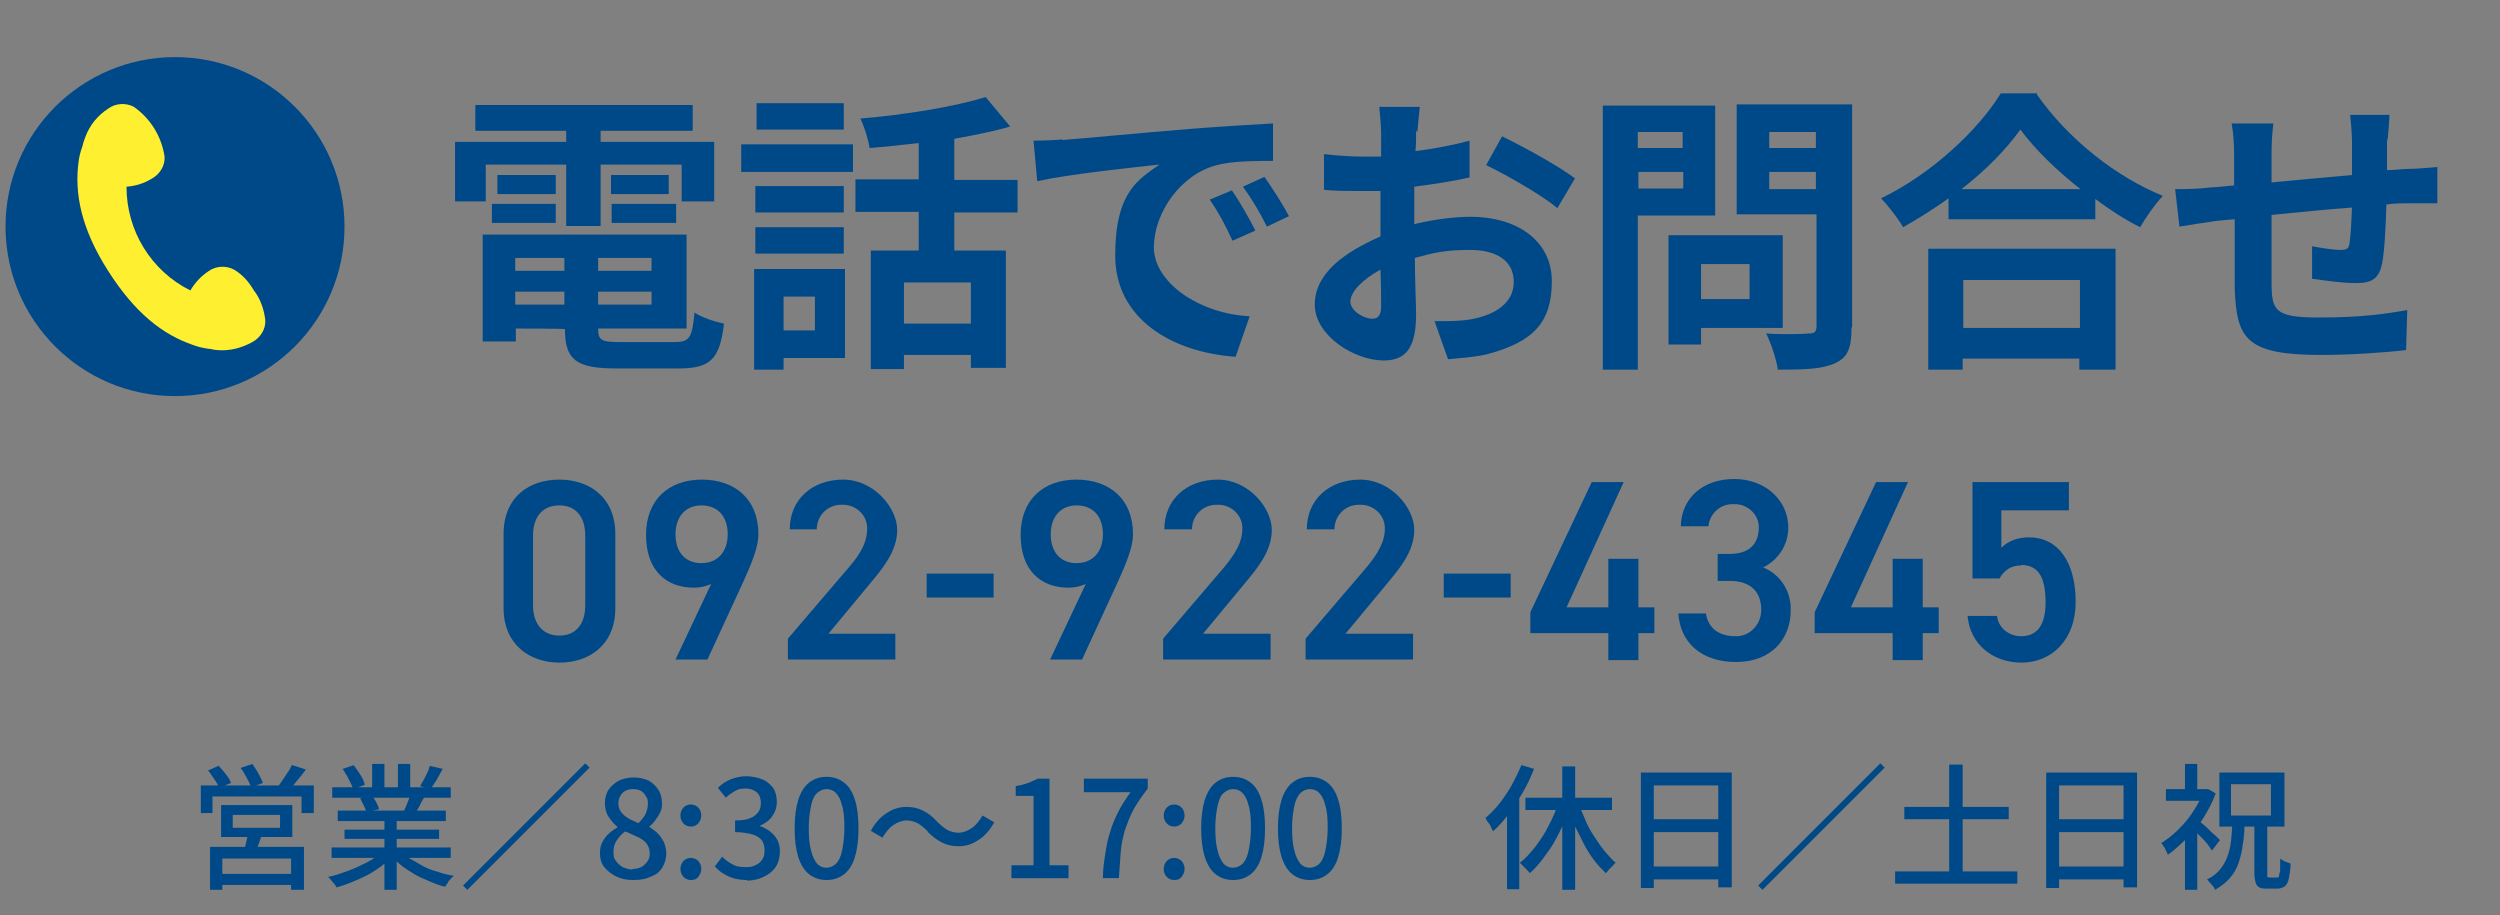
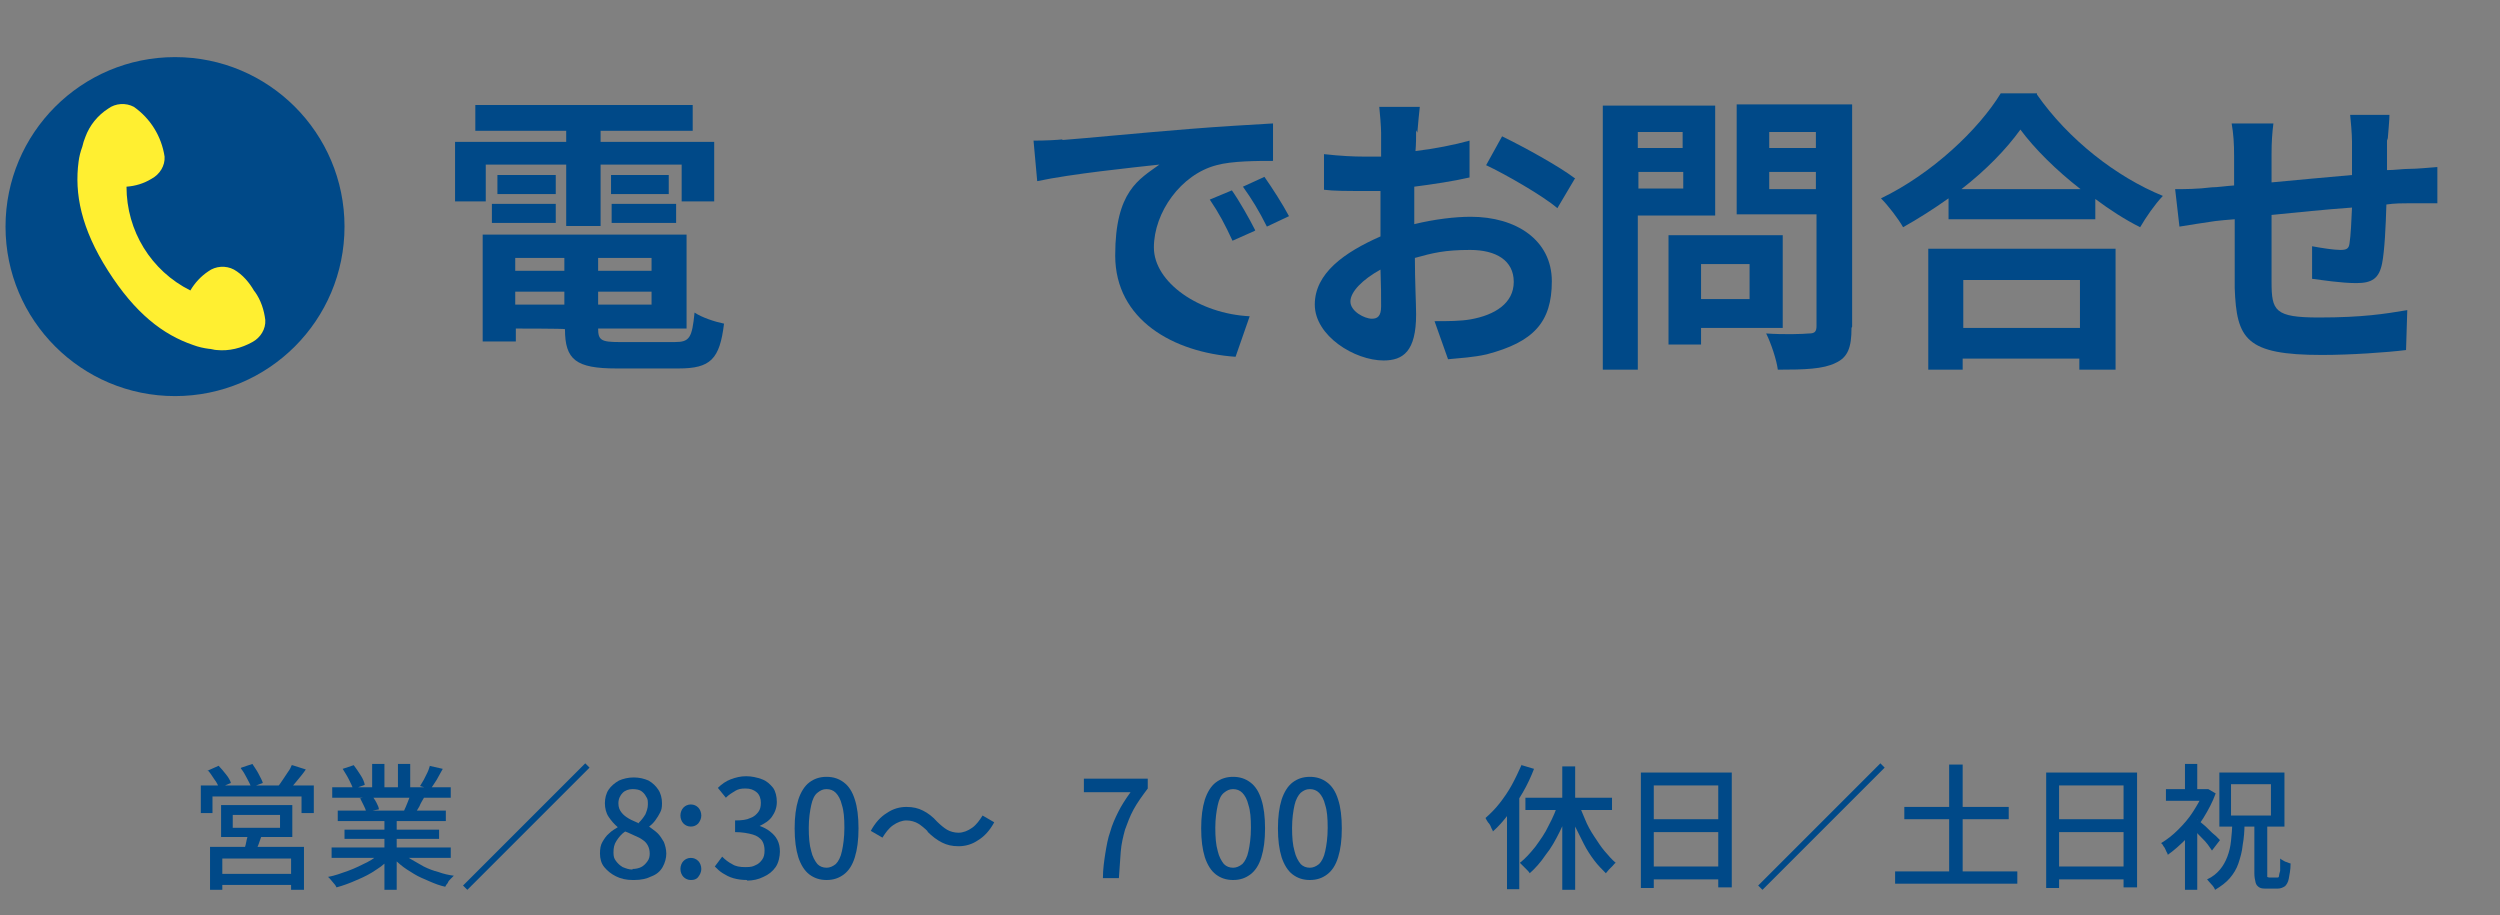
<svg xmlns="http://www.w3.org/2000/svg" id="_レイヤー_1" data-name="レイヤー_1" version="1.1" viewBox="0 0 407.1 149">
  <rect x="0" y="0" width="407.1" height="149" fill="#808080" stroke="none" />
  <defs>
    <style>
      .st0 {
        fill: #004988;
      }

      .st1 {
        fill: #ffef31;
      }

      .st2 {
        isolation: isolate;
      }
    </style>
  </defs>
  <g id="_グループ_11406" data-name="グループ_11406">
    <g id="_グループ_9250" data-name="グループ_9250">
      <circle id="_楕円形_1046" data-name="楕円形_1046" class="st0" cx="28.5" cy="36.9" r="27.6" />
      <path id="_パス_20998" data-name="パス_20998" class="st1" d="M41.4,47.4c-.8-1.4-1.9-2.7-3.3-3.5-1.3-.7-3-.6-4.2.3-1.2.8-2.2,1.9-2.9,3.1-6.4-3.2-10.4-9.7-10.4-16.9,1.4-.1,2.8-.5,4.1-1.3,1.3-.7,2.2-2.1,2.1-3.6-.5-3.3-2.3-6.2-5-8.1-1.3-.7-3-.6-4.2.3-1.7,1.1-3,2.7-3.7,4.6-.2.5-.4,1.1-.5,1.6-.3.8-.5,1.6-.6,2.4-.7,5.2.4,10.9,4.8,17.8s8.9,10.4,13.9,12.1c.8.3,1.7.5,2.5.6.4,0,.9.2,1.3.2,2,.2,4-.3,5.8-1.3,1.3-.7,2.2-2.1,2.1-3.6-.2-1.6-.7-3.2-1.7-4.6Z" />
    </g>
    <g id="_グループ_11170" data-name="グループ_11170">
      <g id="_電話でお問合せ" data-name="電話でお問合せ" class="st2">
        <g class="st2">
          <path class="st0" d="M79.1,32.8h-5v-9.7h18.1v-1.8h-14.8v-4.2h35.4v4.2h-15v1.8h18.5v9.7h-5.3v-6h-13.2v10h-5.6v-10h-13.1v6ZM109.9,55.7c2.4,0,2.8-.7,3.2-4.8,1.2.8,3.3,1.5,4.8,1.8-.7,5.8-2.2,7.3-7.4,7.3h-10.1c-6.6,0-8.4-1.4-8.4-6.4h0c0-.1-8-.1-8-.1v2.1h-5.4v-17.4h33.2v15.3h-14.4c0,1.9.5,2.2,3.5,2.2h9.1ZM80.1,33.2h10.4v3.1h-10.4v-3.1ZM90.5,31.6h-9.5v-3.1h9.5v3.1ZM83.9,42v2.1h8v-2.1h-8ZM91.9,49.6v-2.1h-8v2.1h8ZM106.1,42h-8.7v2.1h8.7v-2.1ZM106.1,49.6v-2.1h-8.7v2.1h8.7ZM108.9,28.5v3.1h-9.4v-3.1h9.4ZM99.6,33.2h10.5v3.1h-10.5v-3.1Z" />
-           <path class="st0" d="M120.7,23.5h18.2v4.5h-18.2v-4.5ZM137.6,58.3h-10v1.9h-4.8v-16.4h14.8v14.5ZM137.4,34.6h-14.4v-4.3h14.4v4.3ZM123,37h14.4v4.3h-14.4v-4.3ZM137.4,21.1h-14.2v-4.3h14.2v4.3ZM127.6,48.3v5.5h5.1v-5.5h-5.1ZM155.4,34.5v6.3h8.4v19.1h-5.7v-2.1h-10.9v2.3h-5.4v-19.3h7.8v-6.3h-10.3v-5.3h10.3v-5.9c-2.7.3-5.4.6-8,.8-.2-1.4-.9-3.6-1.5-4.8,7.2-.6,15.3-1.9,20.4-3.5l4,4.8c-2.7.8-5.8,1.4-9.1,2v6.7h10.3v5.3h-10.3ZM158.1,46h-10.9v6.7h10.9v-6.7Z" />
          <path class="st0" d="M173,22.8c4-.3,12-1.1,20.7-1.8,4.9-.4,10.2-.7,13.6-.9v6.1c-2.5,0-6.7,0-9.2.7-5.8,1.5-10.2,7.7-10.2,13.4s7.4,10.8,15.6,11.2l-2.3,6.6c-10.1-.7-19.6-6-19.6-16.5s3.9-12.4,7.2-14.8c-4.5.5-14.3,1.5-19.9,2.7l-.6-6.6c1.9,0,3.8-.1,4.7-.2ZM204.3,37.6l-3.6,1.6c-1.2-2.6-2.2-4.5-3.7-6.7l3.6-1.5c1.2,1.7,2.9,4.7,3.8,6.5ZM209.9,35.2l-3.6,1.7c-1.3-2.6-2.4-4.4-3.9-6.5l3.5-1.6c1.2,1.7,3,4.5,4,6.4Z" />
          <path class="st0" d="M230.6,21.2c0,1.1,0,2.2-.1,3.4,3.2-.4,6.3-1,8.8-1.7v6c-2.6.6-5.9,1.1-9,1.5,0,1.4,0,2.9,0,4.3v1.8c3.3-.8,6.6-1.2,9.2-1.2,7.4,0,13.2,3.8,13.2,10.5s-3,9.9-10.6,11.9c-2.2.5-4.3.6-6.3.8l-2.2-6.2c2.2,0,4.2,0,5.9-.3,3.9-.7,7-2.6,7-6.1s-2.9-5.2-7.1-5.2-6.1.5-9,1.3c0,3.8.2,7.5.2,9.2,0,6-2.1,7.5-5.3,7.5-4.7,0-11.2-4-11.2-9.1s4.8-8.5,10.7-11.1c0-1.2,0-2.3,0-3.4v-4c-.9,0-1.8,0-2.5,0-3.2,0-5.1,0-6.7-.2v-5.8c2.7.3,4.8.4,6.5.4s1.8,0,2.8,0c0-1.7,0-3.1,0-3.9s-.2-3.4-.3-4.2h6.6c-.1.9-.3,2.9-.4,4.2ZM223.4,51.9c.9,0,1.5-.4,1.5-2s0-3.4-.1-6c-2.9,1.6-4.9,3.6-4.9,5.2s2.3,2.8,3.5,2.8ZM256.5,29l-2.9,4.9c-2.3-2-8.6-5.6-11.6-7l2.6-4.7c3.7,1.8,9.3,4.9,11.8,6.8Z" />
          <path class="st0" d="M266.7,35v25.2h-5.7V17.2h18.3v17.9h-12.7ZM266.7,21.5v2.6h7.3v-2.6h-7.3ZM274.1,30.7v-2.7h-7.3v2.7h7.3ZM277,53.4v2.7h-5.3v-17.8h18.6v15.1h-13.2ZM277,43v5.7h7.9v-5.7h-7.9ZM301.5,53.4c0,3.2-.6,4.8-2.6,5.7-2,1-5,1.1-9.4,1.1-.2-1.6-1.1-4.3-1.9-5.9,2.8.2,6,.1,7,0,.9,0,1.2-.3,1.2-1.2v-18.2h-13v-17.9h18.8v36.2ZM288.1,21.5v2.6h7.6v-2.6h-7.6ZM295.7,30.8v-2.8h-7.6v2.8h7.6Z" />
          <path class="st0" d="M331.7,15.4c5.1,7.3,12.9,13.4,20.5,16.5-1.4,1.5-2.7,3.4-3.7,5.1-2.4-1.2-4.9-2.8-7.3-4.6v3.3h-23.9v-3.4c-2.4,1.7-4.9,3.3-7.4,4.7-.8-1.4-2.4-3.5-3.6-4.7,8.3-4,15.9-11.2,19.5-17.1h5.9ZM314.1,40.5h30.4v19.7h-5.9v-1.8h-19v1.8h-5.6v-19.7ZM338.8,30.8c-4-3.1-7.5-6.6-9.8-9.7-2.3,3.2-5.6,6.6-9.6,9.7h19.4ZM319.7,45.6v7.8h19v-7.8h-19Z" />
          <path class="st0" d="M388.7,22.5c0,1.9,0,3.6,0,5.2,1.3,0,2.5-.2,3.6-.2,1.3,0,3.2-.2,4.6-.3v5.9c-.8,0-3.4,0-4.6,0-1.1,0-2.3,0-3.7.2-.1,3.6-.3,7.6-.7,9.6-.5,2.5-1.7,3.2-4.2,3.2s-5.6-.5-7.2-.7v-5.3c1.6.3,3.6.6,4.6.6s1.4-.2,1.5-1.1c.2-1.3.3-3.5.4-5.8-4.3.3-9,.8-13.1,1.2,0,4.4,0,8.8,0,10.9,0,4.7.5,5.8,7.7,5.8s10.8-.6,14.4-1.2l-.2,6.5c-3.2.4-9.1.8-13.7.8-12.4,0-13.9-2.6-14.2-10.9,0-2.1,0-6.7,0-11.2-1.3.1-2.4.2-3.2.3-1.5.2-4.5.7-5.8.9l-.7-6.1c1.4,0,3.6,0,6-.3.9,0,2.1-.2,3.6-.3v-4.8c0-2-.1-3.6-.4-5.3h6.8c-.2,1.6-.3,3-.3,5s0,2.7,0,4.6c4.1-.4,8.7-.8,13.1-1.2v-5.4c0-1.2-.2-3.5-.3-4.4h6.4c0,.8-.2,2.9-.3,4.2Z" />
        </g>
      </g>
      <g id="_営業_8:30_17:00_休日_土日祝" data-name="営業_8:30_17:00_休日_土日祝" class="st2">
        <g class="st2">
          <path class="st0" d="M32.6,127.9h18.5v4.5h-2v-2.7h-14.5v2.7h-1.9v-4.5ZM33.8,125.5l1.8-.8c.4.4.8.9,1.2,1.4.4.5.7,1,.8,1.4l-1.9.8c-.2-.4-.4-.9-.8-1.4-.4-.6-.7-1.1-1.1-1.5ZM34.3,137.9h15.2v7h-2.1v-5.1h-11.2v5.1h-2v-7ZM35.4,142.3h12.9v1.8h-12.9v-1.8ZM36,131.1h11.6v5.2h-11.6v-5.2ZM37.9,132.7v2.1h7.7v-2.1h-7.7ZM39.3,125l1.8-.6c.3.5.7,1,1,1.6s.6,1.1.7,1.5l-1.9.7c-.1-.4-.4-.9-.7-1.5-.3-.6-.6-1.1-1-1.6ZM40.4,135.6l2.3.2c-.2.6-.4,1.1-.6,1.7-.2.5-.4,1-.6,1.4l-1.8-.3c.1-.4.3-.9.4-1.5.1-.6.3-1,.3-1.5ZM47.6,124.6l2.2.7c-.4.6-.9,1.2-1.4,1.8-.5.6-.9,1.1-1.4,1.6l-1.7-.7c.3-.3.5-.7.8-1.1s.5-.8.8-1.2c.3-.4.5-.8.6-1.1Z" />
          <path class="st0" d="M62.1,138.7l1.7.8c-.7.7-1.5,1.5-2.5,2.1-1,.7-2,1.2-3.2,1.7-1.1.5-2.2.9-3.3,1.2-.1-.2-.2-.4-.4-.6-.2-.2-.3-.4-.5-.6-.2-.2-.3-.4-.5-.5,1.1-.2,2.2-.6,3.3-1,1.1-.4,2.1-.9,3.1-1.4,1-.5,1.7-1.1,2.3-1.7ZM54,138h19.4v1.7h-19.4v-1.7ZM54.1,128.2h19.3v1.7h-19.3v-1.7ZM55,132h17.6v1.7h-17.6v-1.7ZM55.8,125.2l1.8-.6c.4.5.7,1,1.1,1.6s.6,1.1.7,1.6l-1.9.7c-.1-.4-.4-1-.7-1.6-.3-.6-.7-1.2-1-1.7ZM56.1,135.1h15.4v1.5h-15.4v-1.5ZM58.6,130l2-.4c.2.3.5.7.7,1.1.2.4.4.8.4,1.1l-2.1.4c0-.3-.2-.7-.4-1.1-.2-.4-.4-.8-.6-1.2ZM60.6,124.4h2v4.6h-2v-4.6ZM62.6,132.9h2v12h-2v-12ZM65.2,138.6c.5.5,1,.9,1.7,1.3.7.4,1.4.8,2.1,1.2.8.4,1.6.7,2.4.9.8.3,1.7.5,2.5.6-.1.1-.3.3-.5.5-.2.2-.4.4-.5.7-.2.2-.3.4-.4.6-.9-.2-1.7-.5-2.6-.9s-1.7-.7-2.5-1.2c-.8-.5-1.5-.9-2.2-1.5s-1.3-1.1-1.8-1.7l1.6-.7ZM64.8,124.4h2v4.5h-2v-4.5ZM66.9,129.3l2.2.5c-.3.5-.6,1-.8,1.5-.3.5-.5.9-.8,1.2l-1.7-.5c.2-.4.4-.9.6-1.4.2-.5.4-1,.5-1.4ZM69.9,124.7l2.2.5c-.3.6-.7,1.2-1,1.8-.4.6-.7,1.1-1,1.5l-1.7-.5c.2-.3.4-.7.6-1,.2-.4.4-.8.6-1.2.2-.4.3-.8.4-1.1Z" />
          <path class="st0" d="M95.3,124.3l.7.7-19.9,19.9-.7-.7,19.9-19.9Z" />
          <path class="st0" d="M103,143.3c-1,0-1.9-.2-2.7-.6s-1.4-.9-1.9-1.5-.7-1.4-.7-2.2.1-1.4.4-1.9.6-1,1.1-1.4c.4-.4.9-.7,1.4-1h0c-.6-.5-1.1-1.1-1.5-1.7-.4-.6-.6-1.4-.6-2.2s.2-1.6.6-2.2c.4-.6,1-1.1,1.7-1.5.7-.3,1.5-.5,2.4-.5s1.7.2,2.4.5c.7.4,1.2.9,1.6,1.5.4.6.6,1.4.6,2.2s-.1,1.1-.3,1.5-.5.9-.8,1.3c-.3.4-.6.7-1,1h0c.5.4,1,.7,1.4,1.1.4.4.7.9,1,1.4.2.5.4,1.2.4,1.9s-.2,1.5-.6,2.2-1,1.2-1.8,1.5c-.8.4-1.7.6-2.8.6ZM103,141.5c.5,0,1-.1,1.4-.3s.7-.5,1-.9.4-.8.4-1.3-.1-.9-.3-1.3c-.2-.4-.5-.7-.8-.9-.4-.3-.8-.5-1.3-.7-.5-.2-1-.5-1.6-.7-.6.4-1,.9-1.4,1.5-.4.6-.5,1.2-.5,1.9s.1,1,.4,1.4c.3.4.6.7,1.1,1,.5.2,1,.4,1.6.4ZM104,134c.5-.5.8-.9,1.1-1.4.2-.5.4-1,.4-1.6s0-.9-.3-1.3c-.2-.4-.5-.7-.8-.9s-.8-.3-1.4-.3-1.2.2-1.6.6-.7,1-.7,1.7.2,1.1.5,1.5c.3.4.7.7,1.2,1,.5.3,1.1.5,1.7.8Z" />
          <path class="st0" d="M112.5,134.6c-.5,0-.9-.2-1.2-.5-.3-.3-.5-.8-.5-1.3s.2-1,.5-1.3c.3-.3.7-.5,1.2-.5s.9.2,1.2.5c.3.3.5.8.5,1.3s-.2.9-.5,1.3c-.3.3-.7.5-1.2.5ZM112.5,143.3c-.5,0-.9-.2-1.2-.5s-.5-.8-.5-1.3.2-1,.5-1.3.7-.5,1.2-.5.9.2,1.2.5.5.8.5,1.3-.2.9-.5,1.3-.7.5-1.2.5Z" />
          <path class="st0" d="M121.7,143.3c-.9,0-1.6-.1-2.3-.3-.7-.2-1.2-.5-1.7-.8-.5-.3-.9-.7-1.3-1.1l1.2-1.6c.5.5,1,.9,1.6,1.2.6.4,1.3.5,2.2.5s1.2-.1,1.6-.3c.5-.2.8-.5,1.1-.9.3-.4.4-.9.4-1.5s-.1-1.1-.4-1.6c-.3-.4-.8-.8-1.5-1-.7-.2-1.7-.4-2.9-.4v-1.9c1.1,0,1.9-.1,2.5-.4.6-.2,1-.6,1.3-1,.3-.4.4-.9.4-1.5s-.2-1.3-.7-1.7-1-.6-1.8-.6-1.2.1-1.7.4c-.5.3-1,.6-1.5,1.1l-1.3-1.6c.6-.6,1.3-1.1,2.1-1.4s1.6-.5,2.5-.5,1.8.2,2.6.5,1.3.8,1.8,1.4c.4.6.6,1.4.6,2.3s-.3,1.7-.8,2.4-1.2,1.1-2,1.5h0c.6.2,1.2.5,1.7.9s.9.8,1.2,1.4c.3.6.4,1.2.4,1.9s-.2,1.8-.7,2.5c-.5.7-1.1,1.2-2,1.6-.8.4-1.7.6-2.7.6Z" />
          <path class="st0" d="M134.6,143.3c-1.1,0-2-.3-2.8-.9s-1.4-1.6-1.8-2.8c-.4-1.3-.6-2.8-.6-4.7s.2-3.4.6-4.7c.4-1.2,1-2.2,1.8-2.8s1.7-.9,2.8-.9,2,.3,2.8.9,1.4,1.5,1.8,2.8c.4,1.2.6,2.8.6,4.7s-.2,3.4-.6,4.7-1,2.2-1.8,2.8-1.7.9-2.8.9ZM134.6,141.3c.5,0,1-.2,1.5-.6.4-.4.8-1.1,1-2.1.2-.9.4-2.2.4-3.8s-.1-2.8-.4-3.7c-.2-.9-.6-1.6-1-2-.4-.4-.9-.6-1.5-.6s-1,.2-1.5.6-.8,1.1-1,2c-.2.9-.4,2.2-.4,3.7s.1,2.8.4,3.8c.2.9.6,1.6,1,2.1.4.4.9.6,1.5.6Z" />
          <path class="st0" d="M151.1,135.4c-.5-.5-1.1-1-1.6-1.3-.5-.3-1.2-.5-1.9-.5s-1.5.3-2.2.8c-.7.5-1.2,1.2-1.7,2l-1.9-1.1c.7-1.3,1.6-2.3,2.6-2.9,1-.7,2.1-1,3.2-1s1.9.2,2.7.6c.8.4,1.6,1,2.3,1.8.5.5,1.1,1,1.6,1.3.5.3,1.2.5,1.9.5s1.5-.3,2.2-.8c.7-.5,1.2-1.2,1.7-2l1.9,1.1c-.7,1.3-1.6,2.3-2.6,2.9-1,.7-2.1,1-3.2,1s-1.9-.2-2.7-.6c-.8-.4-1.6-1-2.4-1.8Z" />
-           <path class="st0" d="M164.7,143v-2.1h3.6v-11.3h-2.9v-1.6c.8-.1,1.4-.3,2-.5.6-.2,1.1-.5,1.6-.7h1.9v14.1h3.1v2.1h-9.3Z" />
          <path class="st0" d="M179.6,143c0-1.5.2-2.8.4-4.1.2-1.2.4-2.4.8-3.5.3-1.1.8-2.2,1.3-3.2.5-1,1.2-2.1,2-3.2h-7.6v-2.2h10.4v1.6c-.9,1.2-1.7,2.3-2.3,3.4s-1,2.2-1.4,3.3c-.3,1.1-.6,2.3-.7,3.6s-.2,2.7-.3,4.3h-2.6Z" />
-           <path class="st0" d="M191.2,134.6c-.5,0-.9-.2-1.2-.5-.3-.3-.5-.8-.5-1.3s.2-1,.5-1.3c.3-.3.7-.5,1.2-.5s.9.2,1.2.5c.3.3.5.8.5,1.3s-.2.9-.5,1.3c-.3.3-.7.5-1.2.5ZM191.2,143.3c-.5,0-.9-.2-1.2-.5s-.5-.8-.5-1.3.2-1,.5-1.3.7-.5,1.2-.5.9.2,1.2.5.5.8.5,1.3-.2.9-.5,1.3-.7.5-1.2.5Z" />
          <path class="st0" d="M200.8,143.3c-1.1,0-2-.3-2.8-.9s-1.4-1.6-1.8-2.8c-.4-1.3-.6-2.8-.6-4.7s.2-3.4.6-4.7c.4-1.2,1-2.2,1.8-2.8s1.7-.9,2.8-.9,2,.3,2.8.9,1.4,1.5,1.8,2.8c.4,1.2.6,2.8.6,4.7s-.2,3.4-.6,4.7c-.4,1.3-1,2.2-1.8,2.8s-1.7.9-2.8.9ZM200.8,141.3c.5,0,1-.2,1.5-.6.4-.4.8-1.1,1-2.1.2-.9.4-2.2.4-3.8s-.1-2.8-.4-3.7c-.2-.9-.6-1.6-1-2-.4-.4-.9-.6-1.5-.6s-1,.2-1.5.6-.8,1.1-1,2c-.2.9-.4,2.2-.4,3.7s.1,2.8.4,3.8c.2.9.6,1.6,1,2.1.4.4.9.6,1.5.6Z" />
          <path class="st0" d="M213.3,143.3c-1.1,0-2-.3-2.8-.9s-1.4-1.6-1.8-2.8c-.4-1.3-.6-2.8-.6-4.7s.2-3.4.6-4.7c.4-1.2,1-2.2,1.8-2.8s1.7-.9,2.8-.9,2,.3,2.8.9,1.4,1.5,1.8,2.8c.4,1.2.6,2.8.6,4.7s-.2,3.4-.6,4.7-1,2.2-1.8,2.8-1.7.9-2.8.9ZM213.3,141.3c.5,0,1-.2,1.5-.6.4-.4.8-1.1,1-2.1.2-.9.4-2.2.4-3.8s-.1-2.8-.4-3.7c-.2-.9-.6-1.6-1-2s-.9-.6-1.5-.6-1,.2-1.5.6c-.4.4-.8,1.1-1,2-.2.9-.4,2.2-.4,3.7s.1,2.8.4,3.8c.2.9.6,1.6,1,2.1.4.4.9.6,1.5.6Z" />
          <path class="st0" d="M247.8,124.6l2,.6c-.5,1.3-1.1,2.6-1.8,3.8-.7,1.2-1.5,2.4-2.3,3.5-.8,1.1-1.7,2.1-2.6,2.9,0-.2-.2-.4-.3-.7s-.3-.6-.5-.8c-.2-.3-.3-.5-.4-.7.8-.7,1.6-1.5,2.3-2.4.7-.9,1.4-1.9,2-3,.6-1.1,1.1-2.2,1.6-3.3ZM245.4,130.6l2-2h0v16.2h-2v-14.2ZM253.9,130.6l1.8.5c-.5,1.5-1,2.9-1.7,4.3-.7,1.4-1.4,2.7-2.3,3.8-.8,1.2-1.7,2.2-2.6,3-.1-.2-.3-.4-.5-.6-.2-.2-.4-.4-.6-.6s-.4-.4-.5-.5c.9-.7,1.7-1.6,2.5-2.6.8-1.1,1.6-2.2,2.2-3.5.7-1.3,1.2-2.5,1.6-3.8ZM248.4,129.9h14.1v2h-14.1v-2ZM254.4,124.8h2.1v20.1h-2.1v-20.1ZM257,130.6c.3.9.7,1.9,1.1,2.8.4,1,.9,1.9,1.5,2.8s1.1,1.7,1.7,2.4,1.2,1.4,1.8,1.9c-.2.1-.3.3-.5.5-.2.2-.4.4-.6.6-.2.2-.3.4-.5.6-.6-.6-1.3-1.3-1.9-2.1-.6-.8-1.2-1.7-1.7-2.7-.5-1-1-2-1.5-3-.5-1.1-.9-2.1-1.2-3.2l1.6-.5Z" />
          <path class="st0" d="M267.2,125.8h14.8v18.7h-2.2v-16.6h-10.5v16.7h-2.1v-18.8ZM268.6,141.1h12.1v2.1h-12.1v-2.1ZM268.7,133.4h12.1v2.1h-12.1v-2.1Z" />
          <path class="st0" d="M306.2,124.3l.7.7-19.9,19.9-.7-.7,19.9-19.9Z" />
          <path class="st0" d="M308.6,141.9h19.9v2h-19.9v-2ZM310.1,131.4h17v2h-17v-2ZM317.4,124.5h2.2v18.7h-2.2v-18.7Z" />
          <path class="st0" d="M333.2,125.8h14.8v18.7h-2.2v-16.6h-10.5v16.7h-2.1v-18.8ZM334.6,141.1h12.1v2.1h-12.1v-2.1ZM334.7,133.4h12.1v2.1h-12.1v-2.1Z" />
          <path class="st0" d="M358.8,128.5h.8c0,0,1.2.7,1.2.7-.5,1.4-1.2,2.7-2,4-.8,1.3-1.7,2.4-2.8,3.4-1,1-2,1.9-3,2.6,0-.2-.2-.4-.3-.7-.1-.2-.2-.5-.4-.7-.1-.2-.2-.4-.4-.5,1-.6,1.9-1.3,2.8-2.2.9-.9,1.7-1.8,2.4-2.9.7-1.1,1.3-2.1,1.7-3.2v-.4ZM352.7,128.5h6.8v1.9h-6.8v-1.9ZM355.8,124.4h2v5h-2v-5ZM355.8,135.5l2-2.4v11.8h-2v-9.3ZM357.8,133.4c.2.1.4.4.8.7s.7.6,1.1,1c.4.4.7.7,1.1,1,.3.3.5.5.7.7l-1.3,1.7c-.2-.3-.4-.6-.7-1-.3-.4-.6-.7-1-1.1s-.7-.7-1-1.1-.6-.6-.8-.8l1.2-1.1ZM363.5,134h2c0,1.3-.1,2.5-.3,3.6-.1,1.1-.4,2.1-.7,3-.3.9-.8,1.7-1.4,2.4-.6.7-1.4,1.3-2.4,1.9-.1-.3-.3-.6-.6-.9-.3-.3-.5-.6-.7-.8.9-.4,1.6-1,2.1-1.6.5-.6.9-1.3,1.2-2.1.3-.8.5-1.6.6-2.6.1-.9.2-2,.2-3.1ZM361.4,125.8h10.6v8.8h-10.6v-8.8ZM363.3,127.7v5.1h6.5v-5.1h-6.5ZM367.2,134.4h2v7.8c0,.3,0,.5,0,.6,0,0,.2.1.4.1h1.2c.1,0,.3,0,.3-.2s.1-.5.2-.9c0-.4,0-1.1,0-2,.2.2.5.3.8.5.4.1.7.3.9.3,0,1.1-.2,1.9-.3,2.5-.1.6-.4,1-.6,1.2-.3.2-.7.4-1.2.4h-1.7c-.6,0-1,0-1.3-.2-.3-.2-.5-.4-.6-.8-.1-.4-.2-.9-.2-1.5v-7.8Z" />
        </g>
      </g>
    </g>
    <g id="_グループ_11303" data-name="グループ_11303">
      <g id="_グループ_9251" data-name="グループ_9251">
        <g id="_グループ_8743" data-name="グループ_8743">
-           <path id="_パス_23262" data-name="パス_23262" class="st0" d="M100.2,99v-12c0-6.1-4.3-8.9-9.1-8.9s-9.1,2.7-9.1,8.9v12c0,6,4.3,8.9,9.1,8.9s9.1-2.8,9.1-8.9ZM95.3,87.2v11.4c0,3.1-1.6,4.9-4.2,4.9s-4.3-1.8-4.3-4.9v-11.4c0-3.1,1.6-4.9,4.3-4.9,2.6,0,4.2,1.8,4.2,4.9ZM109.9,107.4h5.3l5.9-12.8c1.3-2.9,2.4-5.5,2.4-7.6,0-5.8-3.9-8.9-9.2-8.9s-9.1,3.2-9.1,9,3.3,8.6,7.8,8.6c1,0,1.9-.2,2.8-.6l-5.8,12.3ZM118.5,87c0,2.8-1.6,4.7-4.3,4.7s-4.2-1.9-4.2-4.7,1.6-4.7,4.2-4.7c2.7,0,4.3,1.8,4.3,4.7ZM145.9,103.2h-11l6.8-8.2c1.8-2.2,4.4-5.1,4.4-8.7s-3.8-8.2-8.8-8.2-8.7,3.2-8.7,8.1h4.4c0-2.1,1.6-3.9,3.8-4,.1,0,.2,0,.3,0,2.1-.1,4,1.5,4.1,3.6,0,.1,0,.3,0,.4,0,2-1,3.9-2.9,6.1l-10,11.7v3.4h17.5v-4.2ZM150.9,97.3h10.9v-3.9h-10.9v3.9ZM170.9,107.4h5.3l5.9-12.8c1.3-2.9,2.4-5.5,2.4-7.6,0-5.8-3.9-8.9-9.2-8.9s-9.1,3.2-9.1,9,3.3,8.6,7.8,8.6c1,0,1.9-.2,2.8-.6l-5.8,12.3ZM179.6,87c0,2.8-1.6,4.7-4.3,4.7s-4.2-1.9-4.2-4.7,1.6-4.7,4.2-4.7c2.7,0,4.3,1.8,4.3,4.7h0ZM206.9,103.2h-11l6.8-8.2c1.8-2.2,4.4-5.1,4.4-8.7s-3.8-8.2-8.8-8.2-8.7,3.2-8.7,8.1h4.5c0-2.1,1.6-3.9,3.8-4,.1,0,.2,0,.3,0,2.1-.1,4,1.5,4.1,3.6,0,.1,0,.3,0,.4,0,2-1.1,3.9-2.9,6.1l-10,11.7v3.4h17.5v-4.2ZM230.1,103.2h-11l6.8-8.2c1.8-2.2,4.4-5.1,4.4-8.7s-3.8-8.2-8.8-8.2-8.7,3.2-8.7,8.1h4.5c0-2.1,1.6-3.9,3.8-4,.1,0,.2,0,.3,0,2.1-.1,4,1.5,4.1,3.6,0,.1,0,.3,0,.4,0,2-1.1,3.9-2.9,6.1l-10,11.7v3.4h17.5v-4.2ZM235.1,97.3h10.9v-3.9h-10.9v3.9ZM259.2,78.5l-10,21.2v3.4h12.7v4.4h4.9v-4.4h2.6v-4.2h-2.6v-7.9h-4.9v7.9h-6.8l9.3-20.4h-5.2ZM279.7,94.6h2c3.4,0,5.1,1.8,5.1,4.7,0,2.3-1.7,4.2-3.9,4.3-.1,0-.2,0-.3,0-3,0-4.5-1.6-4.8-3.7h-4.5c.3,4.6,3.6,7.9,9.4,7.9s8.9-3.8,8.9-8.4c.1-3.1-1.7-5.9-4.5-7,2.5-1.2,4.1-3.7,4.1-6.5,0-4.4-3.7-7.9-8.8-7.9s-8.6,3.1-8.7,7.7h4.5c.2-2.1,2-3.7,4.1-3.6,2.1-.1,4,1.5,4.1,3.6,0,0,0,.2,0,.2,0,2.7-1.6,4.3-4.7,4.3h-2v4.2ZM305.5,78.5l-10,21.2v3.4h12.7v4.4h4.9v-4.4h2.6v-4.2h-2.6v-7.9h-4.9v7.9h-6.8l9.3-20.4h-5.2ZM329.1,92c2.9,0,4,2.1,4,6.1s-1.6,5.5-4,5.5c-2,0-3.7-1.4-3.9-3.3h-4.8c.4,4.6,4.1,7.6,8.8,7.6s8.8-3.5,8.8-9.9-2.8-10.5-7.6-10.5c-1.7,0-3.3.5-4.5,1.7v-6.1h11v-4.6h-15.7v15.7h4.4c.7-1.3,2-2.2,3.5-2.1Z" />
-         </g>
+           </g>
      </g>
    </g>
  </g>
</svg>